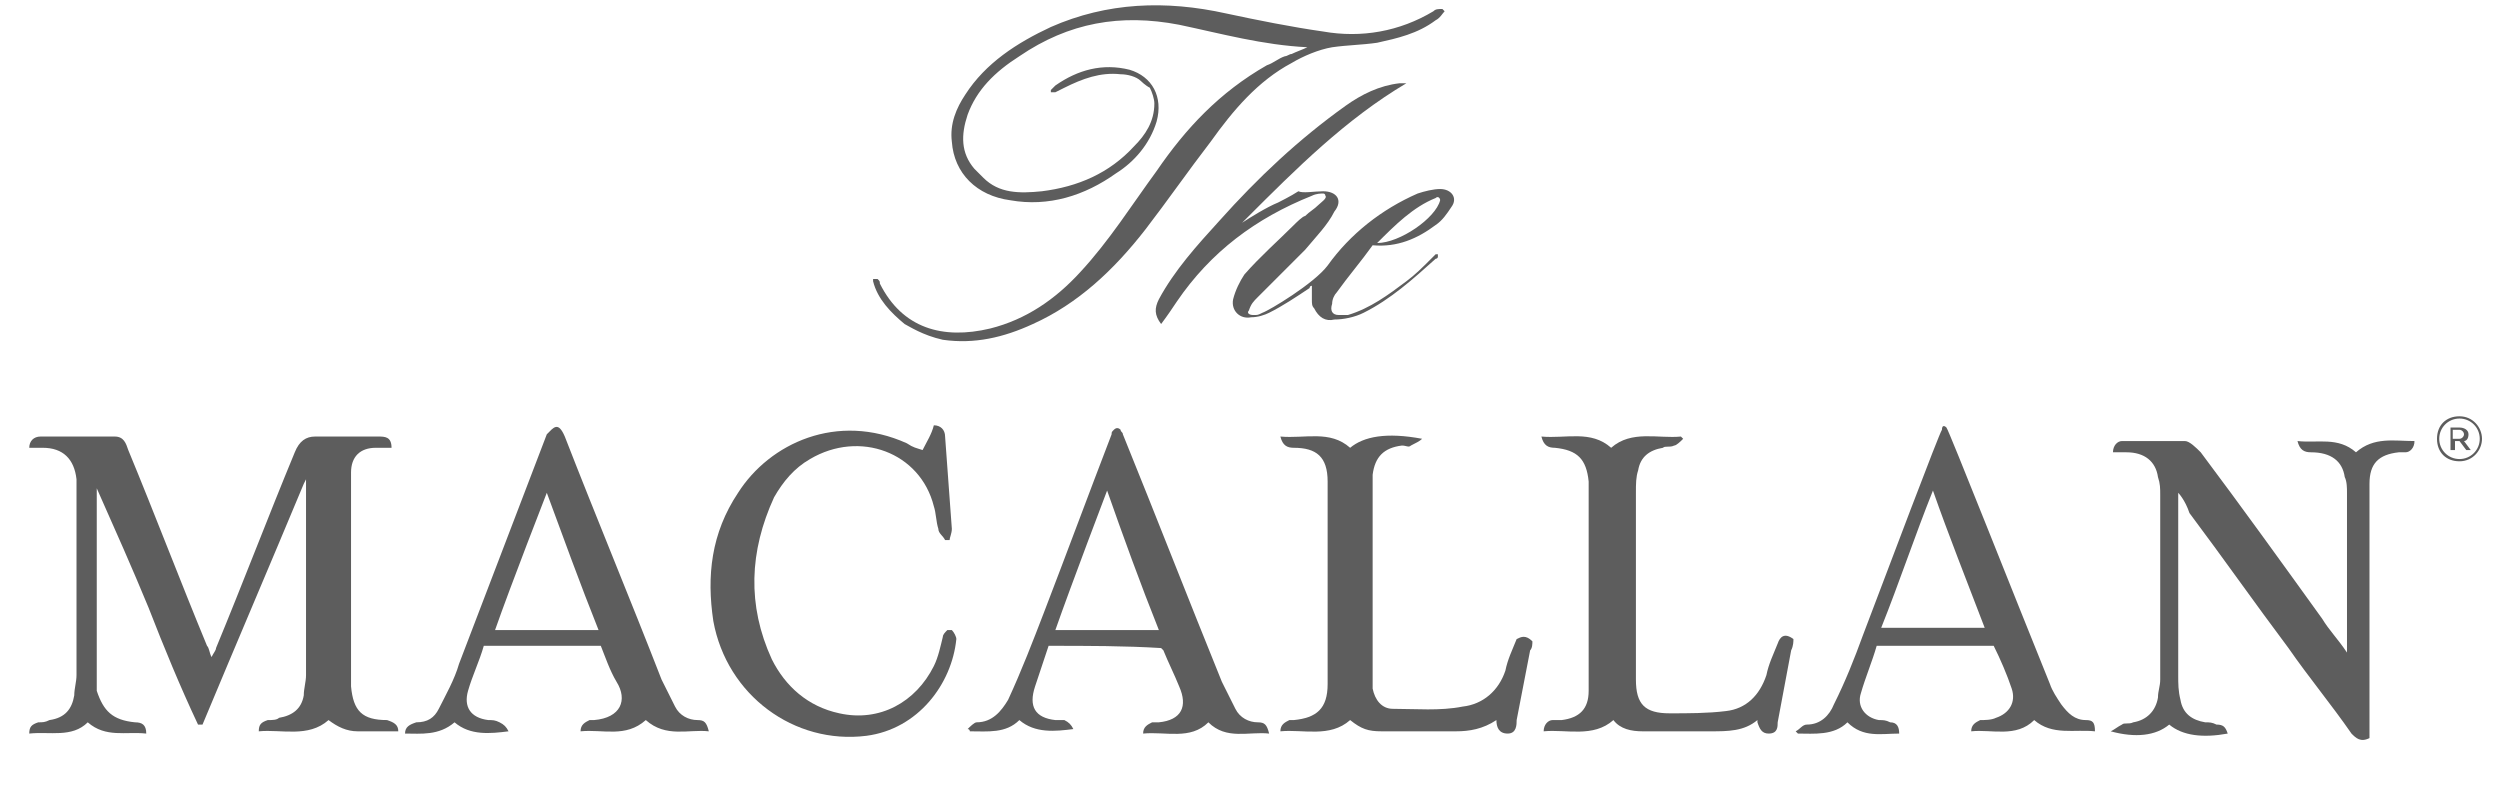
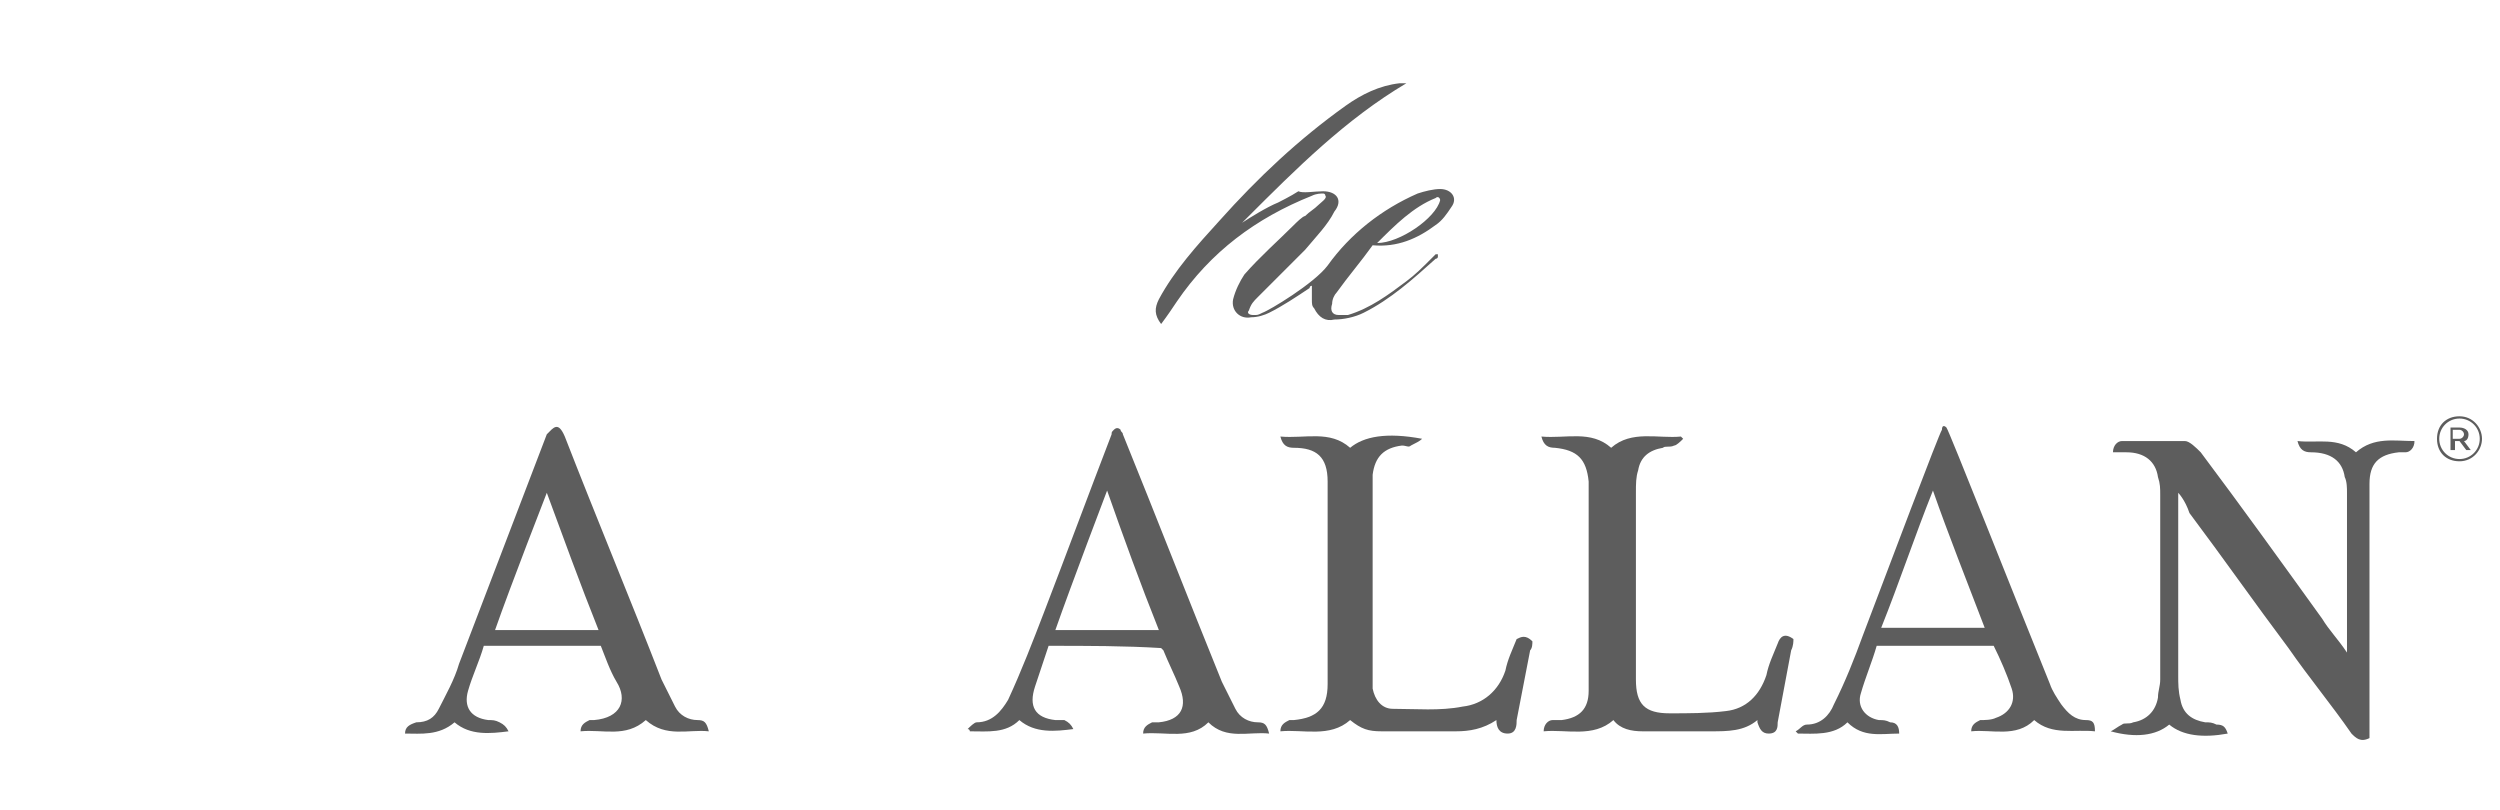
<svg xmlns="http://www.w3.org/2000/svg" version="1.1" id="Layer_1" x="0px" y="0px" viewBox="0 0 111.1 36" style="enable-background:new 0 0 111.1 36;" xml:space="preserve">
  <style type="text/css"> .st0{fill:#5D5D5D;} </style>
  <g>
    <path class="st0" d="M108.3,19.5L108.3,19.5c0-0.6,0.4-1,1-1c0.6,0,1,0.5,1,1v0c0,0.5-0.4,1-1,1C108.7,20.5,108.3,20.1,108.3,19.5z M110.2,19.5L110.2,19.5c0-0.5-0.4-0.9-0.9-0.9c-0.5,0-0.9,0.4-0.9,0.9v0c0,0.5,0.4,0.9,0.9,0.9C109.8,20.4,110.2,20,110.2,19.5z M108.9,19h0.4c0.2,0,0.4,0.1,0.4,0.3c0,0.2-0.1,0.3-0.2,0.3l0.3,0.4h-0.2l-0.3-0.4h-0.2V20h-0.2V19z M109.3,19.5 c0.1,0,0.2-0.1,0.2-0.2c0-0.1-0.1-0.2-0.2-0.2h-0.3v0.4H109.3z" />
  </g>
  <g>
-     <path class="st0" d="M50.7,3.6c-0.2-0.2-0.6-0.3-0.9-0.3c-0.9-0.1-1.7,0.2-2.5,0.6C47.1,4,47.1,4,46.9,4.1c-0.1,0-0.2,0-0.2,0 c0-0.1,0-0.1,0-0.1c0.1-0.1,0.1-0.1,0.2-0.2c1-0.7,2.1-1,3.3-0.7c1,0.3,1.5,1.2,1.2,2.3c-0.3,1-1,1.8-1.8,2.3c-1.4,1-3,1.5-4.7,1.2 c-1.5-0.2-2.5-1.2-2.6-2.6c-0.1-0.8,0.2-1.5,0.6-2.1c0.9-1.4,2.3-2.3,3.8-3c2.5-1.1,5.1-1.2,7.8-0.6c1.4,0.3,2.9,0.6,4.3,0.8 c1.7,0.3,3.4,0,4.9-0.9c0.1-0.1,0.2-0.1,0.4-0.1c0,0,0.1,0.1,0.1,0.1c-0.1,0.1-0.2,0.3-0.4,0.4c-0.8,0.6-1.7,0.8-2.6,1 c-0.7,0.1-1.3,0.1-2,0.2c-0.6,0.1-1.3,0.4-1.8,0.7c-1.5,0.8-2.6,2.1-3.6,3.5c-1,1.3-1.9,2.6-2.9,3.9c-1.4,1.8-3,3.3-5,4.2 c-1.3,0.6-2.6,0.9-4,0.7c-0.9-0.2-1.5-0.6-1.7-0.7c-0.6-0.5-1.2-1.1-1.4-1.9c0,0,0-0.1,0-0.1l0,0c0,0,0.1,0,0.2,0 c0.1,0.1,0.1,0.1,0.1,0.2c1,2,2.8,2.5,4.9,2c1.6-0.4,2.9-1.3,4-2.5c1.3-1.4,2.3-3,3.4-4.5c1.3-1.9,2.8-3.5,4.9-4.7 c0.3-0.1,0.5-0.3,0.8-0.4c0.1,0,0.2-0.1,0.3-0.1c0.2-0.1,0.5-0.2,0.7-0.3c-2-0.1-3.8-0.6-5.7-1c-2.6-0.5-4.9-0.1-7.1,1.4 C44.2,3.2,43.4,4,43,5.1c-0.3,0.9-0.3,1.7,0.3,2.4l0,0c0,0,0.1,0.1,0.1,0.1c0.1,0.1,0.2,0.2,0.3,0.3c0.7,0.7,1.6,0.7,2.6,0.6 c1.6-0.2,3-0.8,4.1-2c0.5-0.5,0.9-1.1,0.9-1.9c0-0.2-0.1-0.5-0.2-0.7C50.9,3.8,50.7,3.6,50.7,3.6z" />
    <path class="st0" d="M58.8,8.5c0.6,0,0.9,0.4,0.5,0.9C59,10,58.5,10.5,58,11.1c-0.7,0.7-1.4,1.4-2.1,2.1c-0.2,0.2-0.3,0.3-0.4,0.6 c-0.1,0.1,0,0.2,0.2,0.2c0.2,0,0.2,0,0.4-0.1c0.3-0.1,2.3-1.3,2.9-2.1c1-1.4,2.4-2.5,4-3.2c0.3-0.1,0.7-0.2,1-0.2 c0.5,0,0.8,0.4,0.5,0.8c-0.2,0.3-0.4,0.6-0.7,0.8c-0.8,0.6-1.7,1-2.8,0.9c-0.5,0.7-1.1,1.4-1.6,2.1c-0.1,0.1-0.2,0.3-0.2,0.5 c-0.1,0.3,0,0.5,0.3,0.5c0.1,0,0.2,0,0.4,0c1-0.3,1.8-0.9,2.6-1.5c0.4-0.3,0.7-0.6,1.1-1c0.1-0.1,0.1-0.1,0.2-0.2c0,0,0.1,0,0.1,0 c0,0,0,0.1,0,0.1c0,0.1-0.1,0.1-0.1,0.1c-1,0.9-2,1.8-3.2,2.4c-0.4,0.2-0.9,0.3-1.3,0.3c-0.4,0.1-0.7-0.1-0.9-0.5 c-0.1-0.1-0.1-0.2-0.1-0.4c0-0.2,0-0.4,0-0.6c0,0-0.1,0-0.1,0.1c-0.6,0.4-1.2,0.8-1.8,1.1c-0.2,0.1-0.5,0.2-0.8,0.2 c-0.5,0.1-0.9-0.3-0.8-0.8c0.1-0.4,0.3-0.8,0.5-1.1c0.7-0.8,1.5-1.5,2.2-2.2c0.1-0.1,0.4-0.4,0.5-0.4c0.2-0.2,0.4-0.3,0.6-0.5 c0.1-0.1,0.4-0.3,0.3-0.4c0,0,0-0.1-0.1-0.1c-0.1,0-0.3,0-0.5,0.1c-2.5,1-4.5,2.5-6,4.7c-0.2,0.3-0.4,0.6-0.7,1 c-0.3-0.4-0.3-0.7-0.1-1.1c0.7-1.3,1.7-2.4,2.7-3.5c1.7-1.9,3.5-3.6,5.6-5.1c0.7-0.5,1.5-0.9,2.4-1c0.1,0,0.2,0,0.3,0 c-2.7,1.6-4.9,3.8-7.1,6c0,0-0.2,0.2-0.2,0.2c0.3-0.2,1.1-0.7,1.6-0.9c0,0,0.6-0.3,0.9-0.5C57.9,8.6,58.4,8.5,58.8,8.5z M61.2,10.8 c1,0,2.6-1.1,2.8-1.9c0-0.1-0.1-0.2-0.2-0.1C62.8,9.2,62,10,61.2,10.8C61.2,10.7,61.2,10.7,61.2,10.8 C61.2,10.8,61.2,10.8,61.2,10.8z" />
    <path class="st0" d="M58.2,13" />
    <path class="st0" d="M40.6,14.7" />
    <path class="st0" d="M110.9,20.2C110.9,20.2,110.9,20.2,110.9,20.2C110.9,20.2,110.9,20.2,110.9,20.2z" />
    <path class="st0" d="M96.8,21.9c0,0.1,0,0.4,0,0.6c0,2.5,0,5,0,7.5c0,0.4,0,0.7,0.1,1.1c0.1,0.6,0.5,0.9,1.1,1c0.2,0,0.3,0,0.5,0.1 c0.3,0,0.4,0.1,0.5,0.4c-1.1,0.2-2,0.1-2.6-0.4c-0.6,0.5-1.5,0.6-2.6,0.3c0.2-0.1,0.3-0.2,0.5-0.3c0.1-0.1,0.3,0,0.5-0.1 c0.6-0.1,1-0.5,1.1-1.1c0-0.3,0.1-0.5,0.1-0.8c0-2.7,0-5.5,0-8.2c0-0.3,0-0.5-0.1-0.8c-0.1-0.7-0.6-1.1-1.4-1.1c-0.2,0-0.4,0-0.6,0 c0-0.3,0.2-0.5,0.4-0.5c0.9,0,1.9,0,2.8,0c0.2,0,0.5,0.3,0.7,0.5c1.8,2.4,3.6,4.9,5.4,7.4c0.3,0.5,0.7,0.9,1.1,1.5c0,0,0-4.9,0-7.1 c0-0.2,0-0.5-0.1-0.7c-0.1-0.7-0.6-1.1-1.5-1.1c-0.3,0-0.5-0.1-0.6-0.5c0.9,0.1,1.8-0.2,2.6,0.5c0.8-0.7,1.7-0.5,2.6-0.5 c0,0.3-0.2,0.5-0.4,0.5c-0.1,0-0.2,0-0.3,0c-0.9,0.1-1.3,0.5-1.3,1.4c0,0.3,0,0.6,0,0.9c0,3.3,0,6.6,0,9.9c0,0.2,0,0.3,0,0.5 c-0.4,0.2-0.6,0-0.8-0.2c-0.9-1.3-1.9-2.5-2.8-3.8c-1.5-2-2.9-4-4.4-6C97.1,22.2,96.8,21.9,96.8,21.9z" />
    <path class="st0" d="M86.5,19c0.1,0.1,3.1,7.7,4.6,11.4c0.1,0.3,0.3,0.6,0.5,0.9c0.3,0.4,0.6,0.7,1.1,0.7c0.3,0,0.4,0.1,0.4,0.5 c-0.9-0.1-1.9,0.2-2.7-0.5c-0.8,0.8-1.9,0.4-2.8,0.5c0-0.3,0.2-0.4,0.4-0.5c0.2,0,0.5,0,0.7-0.1c0.6-0.2,0.9-0.7,0.7-1.3 c-0.2-0.6-0.5-1.3-0.8-1.9h-5.2c-0.2,0.7-0.5,1.4-0.7,2.1c-0.2,0.6,0.2,1.1,0.8,1.2c0.2,0,0.3,0,0.5,0.1c0.3,0,0.4,0.2,0.4,0.5 c-0.8,0-1.6,0.2-2.3-0.5c-0.6,0.6-1.5,0.5-2.2,0.5l-0.1-0.1c0.2-0.1,0.3-0.3,0.5-0.3c0.6,0,1-0.4,1.2-0.9c0.5-1,0.9-2,1.3-3.1 c1.1-2.9,3.4-9,3.5-9.1C86.3,18.9,86.4,18.9,86.5,19z M88.2,27.9c-0.8-2.1-1.6-4.1-2.3-6.1c-0.8,2-1.5,4.1-2.3,6.1H88.2z" />
    <path class="st0" d="M46.6,28.7c-0.2,0.6-0.4,1.2-0.6,1.8c-0.3,0.9,0,1.4,0.9,1.5c0.1,0,0.3,0,0.4,0c0.2,0.1,0.3,0.2,0.4,0.4 c-0.8,0.1-1.7,0.2-2.4-0.4c-0.6,0.6-1.4,0.5-2.2,0.5c0,0,0-0.1-0.1-0.1c0.1-0.1,0.3-0.3,0.4-0.3c0.7,0,1.1-0.5,1.4-1 c0.6-1.3,1.1-2.6,1.6-3.9c1-2.6,2-5.3,3-7.9c0-0.1,0-0.1,0.1-0.2c0.1-0.1,0.2-0.1,0.3,0c0,0.1,0.1,0.1,0.1,0.2 c1.5,3.7,2.9,7.3,4.4,11c0.2,0.4,0.4,0.8,0.6,1.2c0.2,0.4,0.6,0.6,1,0.6c0.3,0,0.4,0.1,0.5,0.5c-0.9-0.1-1.9,0.3-2.7-0.5 c-0.8,0.8-1.9,0.4-2.9,0.5c0-0.3,0.2-0.4,0.4-0.5c0.1,0,0.2,0,0.3,0c1-0.1,1.3-0.7,0.9-1.6c-0.2-0.5-0.5-1.1-0.7-1.6 c0,0,0,0-0.1-0.1C50,28.7,48.3,28.7,46.6,28.7z M51.5,28c-0.8-2-1.6-4.2-2.3-6.2c0,0-1.6,4.2-2.3,6.2H51.5z" />
    <path class="st0" d="M68.1,28.5c0,0.1,0,0.3-0.1,0.4c-0.2,1-0.4,2.1-0.6,3.1c0,0.2,0,0.6-0.4,0.6c-0.4,0-0.5-0.3-0.5-0.6 c-0.6,0.4-1.2,0.5-1.8,0.5c-1.1,0-2.2,0-3.3,0c-0.6,0-0.9-0.1-1.4-0.5c-0.9,0.8-2.1,0.4-3.1,0.5c0-0.3,0.2-0.4,0.4-0.5 c0.1,0,0.1,0,0.2,0c1-0.1,1.5-0.5,1.5-1.6c0-3,0-6,0-9c0-1.1-0.5-1.5-1.5-1.5c-0.3,0-0.5-0.1-0.6-0.5c1.1,0.1,2.2-0.3,3.1,0.5 c0.6-0.5,1.6-0.7,3.2-0.4c-0.1,0.1-0.3,0.2-0.5,0.3c-0.1,0.1-0.2,0-0.4,0c-0.8,0.1-1.2,0.5-1.3,1.3c0,0.3,0,0.7,0,1 c0,2.6,0,5.3,0,7.9c0,0.2,0,0.4,0,0.6c0.1,0.5,0.4,0.9,0.9,0.9c1,0,2.1,0.1,3.1-0.1c0.9-0.1,1.6-0.7,1.9-1.6 c0.1-0.5,0.3-0.9,0.5-1.4C67.6,28.3,67.8,28.2,68.1,28.5z" />
    <path class="st0" d="M68.5,19.4c1.1,0.1,2.2-0.3,3.1,0.5c0.9-0.8,2.1-0.4,3.1-0.5c0,0,0.1,0.1,0.1,0.1c-0.1,0.1-0.3,0.3-0.4,0.3 c-0.2,0.1-0.4,0-0.5,0.1c-0.6,0.1-1,0.4-1.1,1c-0.1,0.3-0.1,0.6-0.1,1c0,2.8,0,5.5,0,8.3c0,1.1,0.4,1.5,1.5,1.5 c0.8,0,1.7,0,2.5-0.1c0.9-0.1,1.5-0.7,1.8-1.6c0.1-0.5,0.3-0.9,0.5-1.4c0.1-0.3,0.3-0.5,0.7-0.2c0,0.1,0,0.3-0.1,0.5 C79.4,30,79.2,31,79,32.1c0,0.2,0,0.5-0.4,0.5c-0.3,0-0.4-0.2-0.5-0.5c0,0,0-0.1,0-0.1c-0.6,0.5-1.3,0.5-2.1,0.5c-1,0-2,0-3,0 c-0.5,0-1-0.1-1.3-0.5c-0.9,0.8-2.1,0.4-3.1,0.5c0-0.3,0.2-0.5,0.4-0.5c0.1,0,0.3,0,0.4,0c0.8-0.1,1.2-0.5,1.2-1.3 c0-0.3,0-0.5,0-0.8c0-2.5,0-5.1,0-7.6c0-0.3,0-0.6,0-0.9c-0.1-1-0.5-1.4-1.5-1.5C68.8,19.9,68.6,19.8,68.5,19.4z" />
-     <path class="st0" d="M17.7,32.5c-0.6,0-1.2,0-1.8,0c-0.5,0-0.9-0.2-1.3-0.5c-0.9,0.8-2.1,0.4-3.1,0.5c0-0.3,0.1-0.4,0.4-0.5 c0.2,0,0.4,0,0.5-0.1c0.6-0.1,1-0.4,1.1-1c0-0.3,0.1-0.6,0.1-0.9c0-2.7,0-5.5,0-8.2c0-0.1,0-0.5,0-0.5l-0.1,0.2 c-1.5,3.6-3,7.1-4.5,10.7c-0.1,0-0.1,0-0.2,0c-0.8-1.7-1.5-3.4-2.2-5.2c-0.7-1.7-1.5-3.5-2.3-5.3c0,0,0,0.3,0,0.4c0,2.7,0,5.3,0,8 c0,0.2,0,0.4,0,0.6C4.6,31.6,5,32,6,32.1c0.3,0,0.5,0.1,0.5,0.5c-0.9-0.1-1.8,0.2-2.6-0.5c-0.7,0.7-1.7,0.4-2.6,0.5 c0-0.3,0.1-0.4,0.4-0.5c0.2,0,0.3,0,0.5-0.1c0.7-0.1,1-0.5,1.1-1.1c0-0.3,0.1-0.6,0.1-0.9c0-2.7,0-5.3,0-8c0-0.2,0-0.5,0-0.7 c-0.1-0.9-0.6-1.4-1.5-1.4c-0.2,0-0.4,0-0.6,0c0-0.3,0.2-0.5,0.5-0.5c1.1,0,2.2,0,3.3,0c0.4,0,0.5,0.3,0.6,0.6 c1.2,2.9,2.3,5.8,3.5,8.7c0.1,0.1,0.1,0.3,0.2,0.5c0.1-0.2,0.2-0.3,0.2-0.4c1.2-2.9,2.3-5.8,3.5-8.7c0.2-0.5,0.5-0.7,0.9-0.7 c0.9,0,1.8,0,2.8,0c0.3,0,0.6,0,0.6,0.5c-0.2,0-0.5,0-0.7,0c-0.7,0-1.1,0.4-1.1,1.1c0,0.5,0,1.1,0,1.6c0,2.4,0,4.8,0,7.3 c0,0.2,0,0.4,0,0.6c0.1,1.1,0.5,1.5,1.6,1.5C17.5,32.1,17.7,32.2,17.7,32.5C17.8,32.5,17.7,32.5,17.7,32.5z" />
    <path class="st0" d="M25.1,19.4c1.4,3.6,2.9,7.2,4.3,10.8c0.2,0.4,0.4,0.8,0.6,1.2c0.2,0.4,0.6,0.6,1,0.6c0.3,0,0.4,0.1,0.5,0.5 c-0.9-0.1-1.9,0.3-2.8-0.5c-0.9,0.8-1.9,0.4-2.9,0.5c0-0.3,0.2-0.4,0.4-0.5c0.1,0,0.1,0,0.2,0c1.2-0.1,1.5-0.9,1-1.7 c-0.3-0.5-0.5-1.1-0.7-1.6c-1.7,0-3.4,0-5.2,0c-0.2,0.7-0.5,1.3-0.7,2c-0.2,0.7,0.1,1.2,0.9,1.3c0.2,0,0.3,0,0.5,0.1 c0.2,0.1,0.3,0.2,0.4,0.4c-0.8,0.1-1.7,0.2-2.4-0.4c-0.7,0.6-1.5,0.5-2.2,0.5c0-0.3,0.2-0.4,0.5-0.5c0.5,0,0.8-0.2,1-0.6 c0.3-0.6,0.7-1.3,0.9-2c1.3-3.4,2.6-6.8,3.9-10.2C24.6,19,24.8,18.7,25.1,19.4z M26.6,28c-0.8-2-1.6-4.2-2.3-6.1 c0,0-1.6,4.1-2.3,6.1C23.5,28,25,28,26.6,28z" />
    <path class="st0" d="M17.7,32.5C17.7,32.5,17.8,32.5,17.7,32.5C17.8,32.5,17.7,32.5,17.7,32.5z" />
-     <path class="st0" d="M41,20c0.2-0.4,0.4-0.7,0.5-1.1c0.3,0,0.5,0.2,0.5,0.5c0.1,1.4,0.2,2.7,0.3,4.1c0,0.2-0.1,0.4-0.1,0.5 c-0.1,0-0.1,0-0.2,0c-0.1-0.2-0.3-0.3-0.3-0.5c-0.1-0.3-0.1-0.7-0.2-1c-0.6-2.4-3.3-3.4-5.5-2.1c-0.7,0.4-1.2,1-1.6,1.7 c-1.1,2.4-1.2,4.8-0.1,7.2c0.6,1.2,1.6,2.1,3,2.4c1.8,0.4,3.4-0.5,4.2-2.1c0.2-0.4,0.3-0.9,0.4-1.3c0-0.1,0.1-0.2,0.2-0.3 c0.1,0,0.1,0,0.2,0c0.1,0.1,0.2,0.3,0.2,0.4c-0.2,2-1.7,4-4,4.3c-3.2,0.4-6.2-1.8-6.8-5.1c-0.3-2-0.1-3.9,1.1-5.7 c1.4-2.2,4.4-3.6,7.5-2.2C40.6,19.9,40.7,19.9,41,20z" />
  </g>
-   <path class="st0" d="M55.9,14" />
</svg>